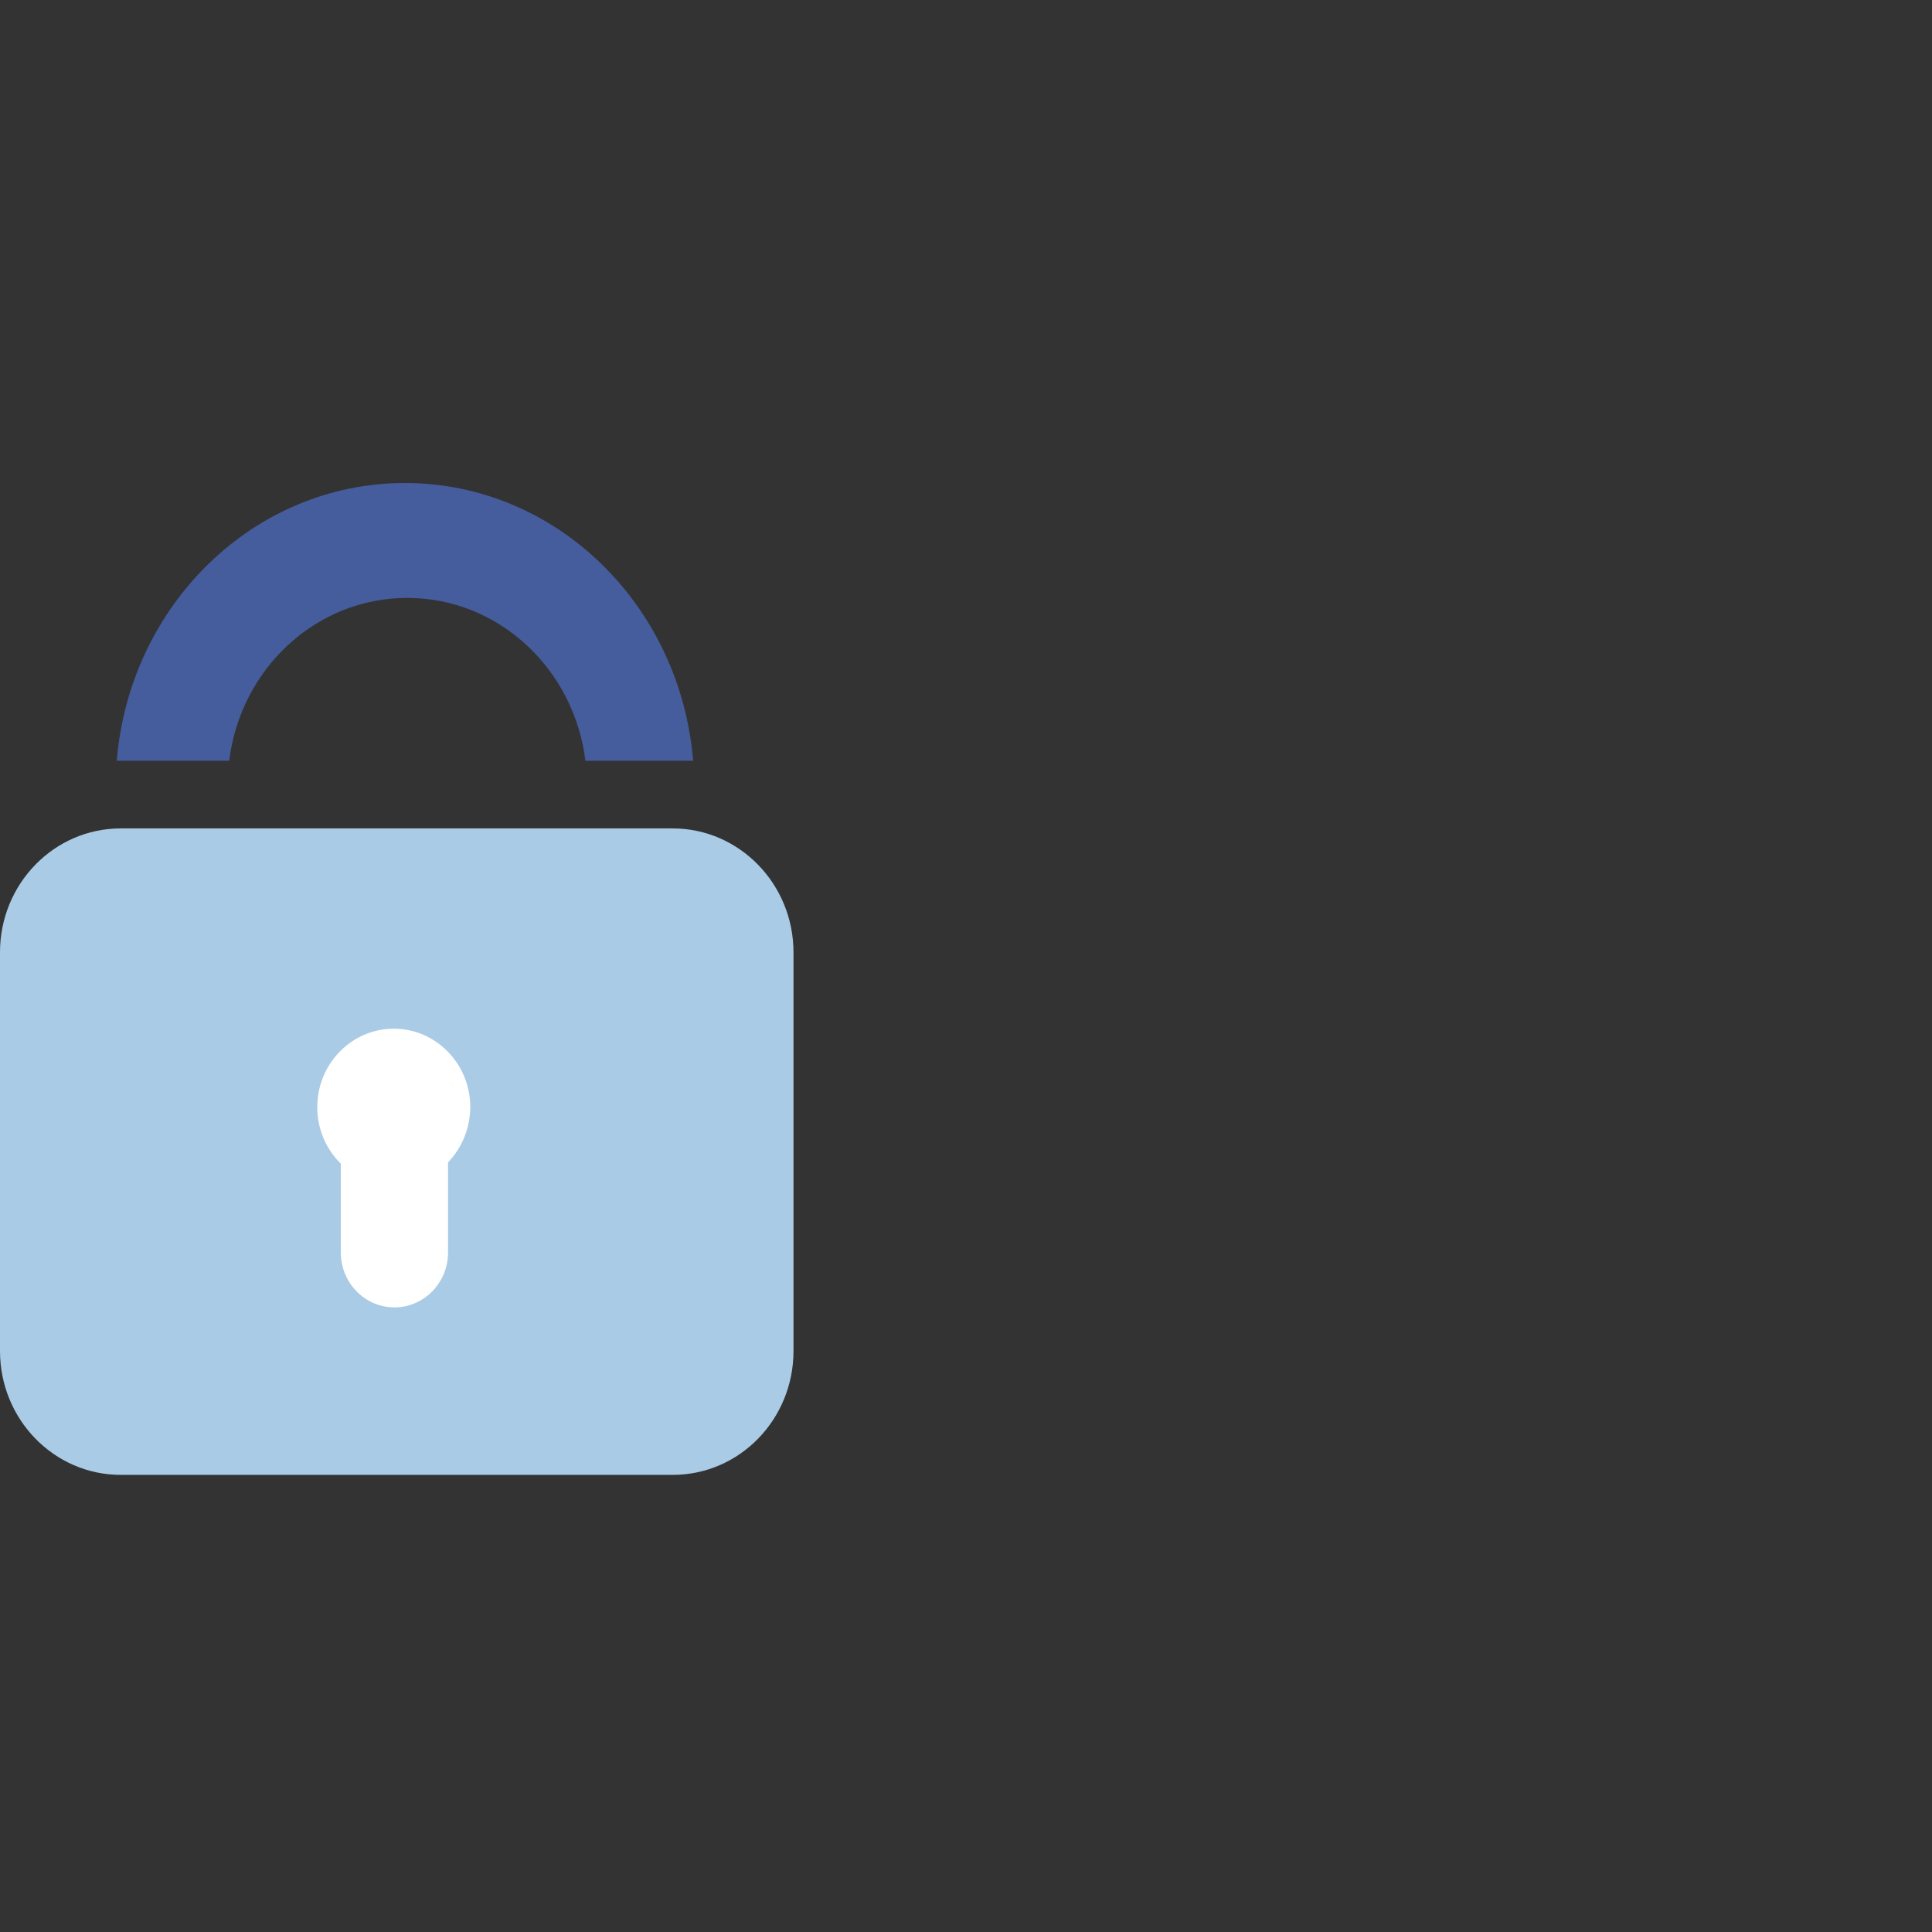
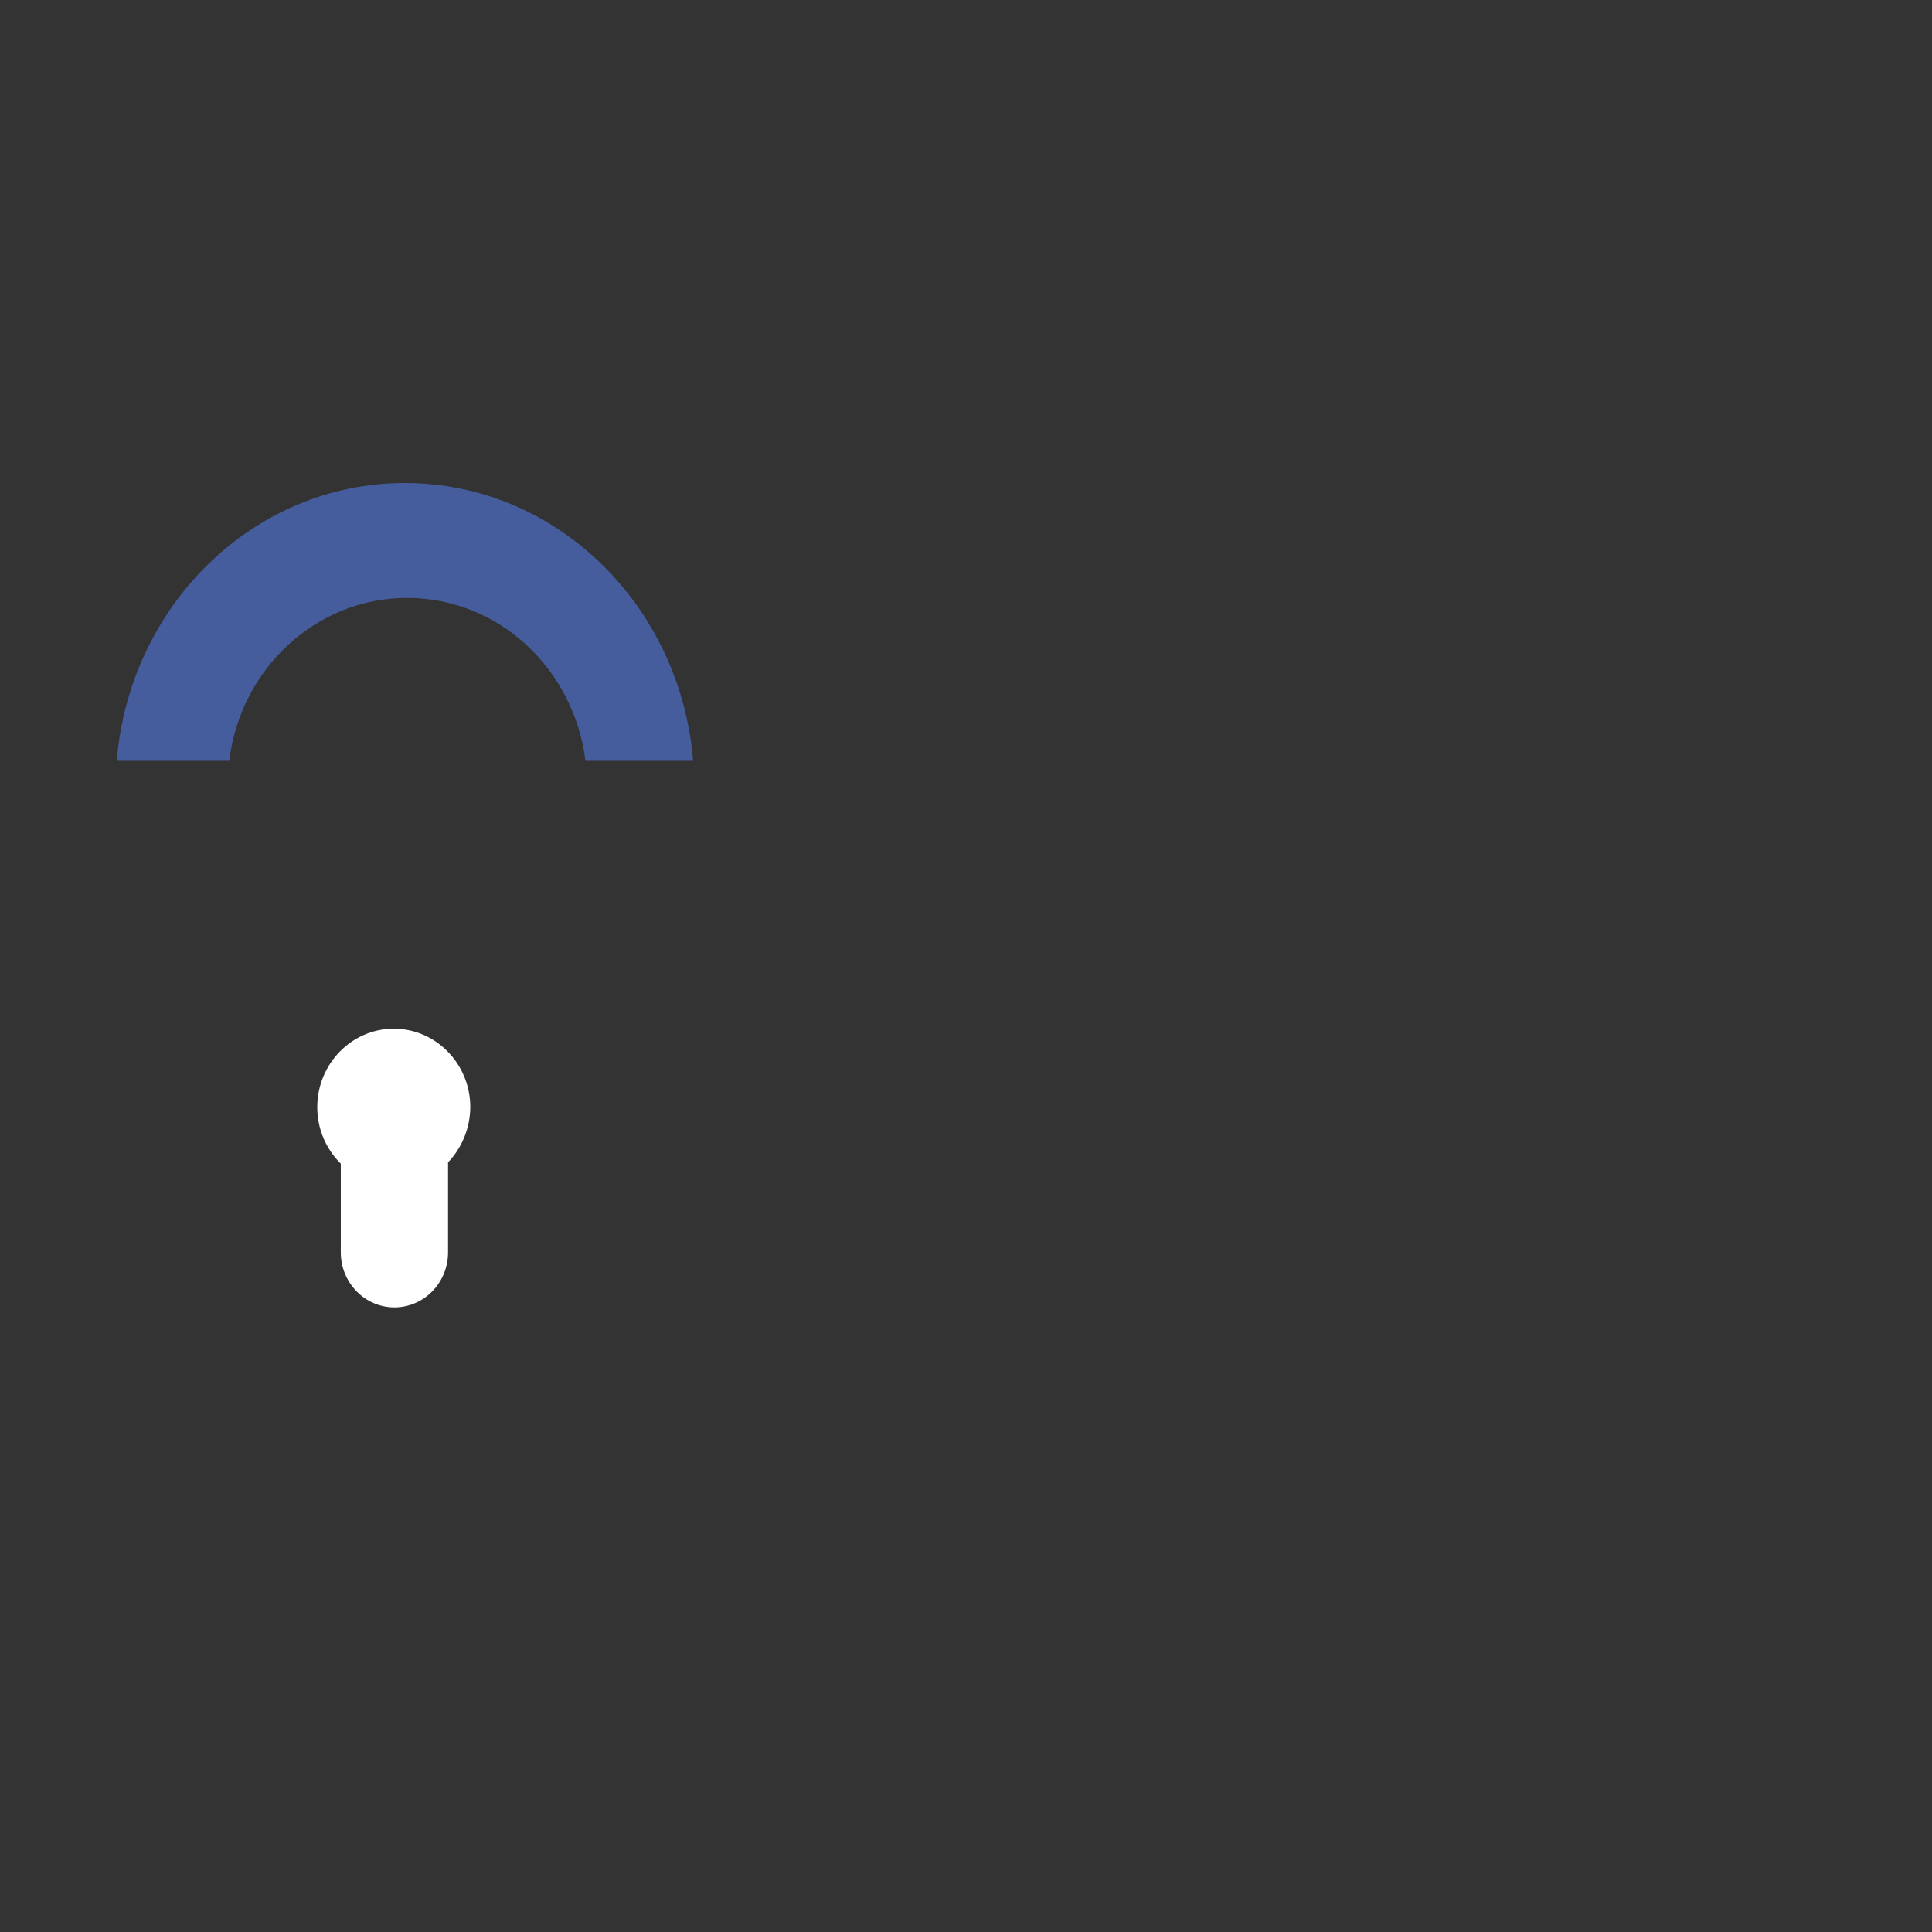
<svg xmlns="http://www.w3.org/2000/svg" width="56px" height="56px" viewBox="0 0 56 56" version="1.1">
  <rect x="0" y="0" width="56" height="56" fill="#333333" stroke="none" />
  <title>编组</title>
  <g id="解决方案" stroke="none" stroke-width="1" fill="none" fill-rule="evenodd">
    <g id="游戏-解决方案" transform="translate(-1006, -690)">
      <g id="编组-27" transform="translate(0, 501)">
        <g id="编组-6" transform="translate(356.844, 78)">
          <g id="编组-4" transform="translate(633.156, 87)">
            <g id="编组" transform="translate(16, 24)">
              <circle id="椭圆形" opacity="0.085" cx="28" cy="28" r="28" />
              <g id="锁" transform="translate(0, 14)" fill-rule="nonzero">
-                 <path d="M19.497,10.012 L3.5,10.012 C1.567,10.012 0,11.62 0,13.603 L0,25.159 C0,27.142 1.567,28.75 3.5,28.75 L19.5,28.75 C21.436,28.75 23,27.142 23,25.159 L23,13.606 C23,11.623 21.43,10.012 19.497,10.012 Z" id="路径" fill="#AACBE5" />
                <path d="M11.805,3.331 C14.454,3.331 16.638,5.388 16.969,8.052 L20.091,8.052 C19.722,3.543 16.125,0 11.736,0 C7.348,0 3.754,3.543 3.384,8.052 L6.644,8.052 C6.969,5.388 9.156,3.331 11.805,3.331 Z" id="形状" fill="#455C9D" />
                <path d="M12.987,19.691 L12.987,22.3 C12.987,23.182 12.29,23.895 11.433,23.895 C10.573,23.895 9.878,23.179 9.878,22.3 L9.878,19.729 C9.459,19.315 9.196,18.738 9.196,18.093 C9.196,16.838 10.191,15.817 11.414,15.817 C12.637,15.817 13.632,16.838 13.632,18.093 C13.625,18.715 13.381,19.28 12.987,19.691 L12.987,19.691 Z" id="路径" fill="#FFFFFF" />
              </g>
            </g>
          </g>
        </g>
      </g>
    </g>
  </g>
</svg>